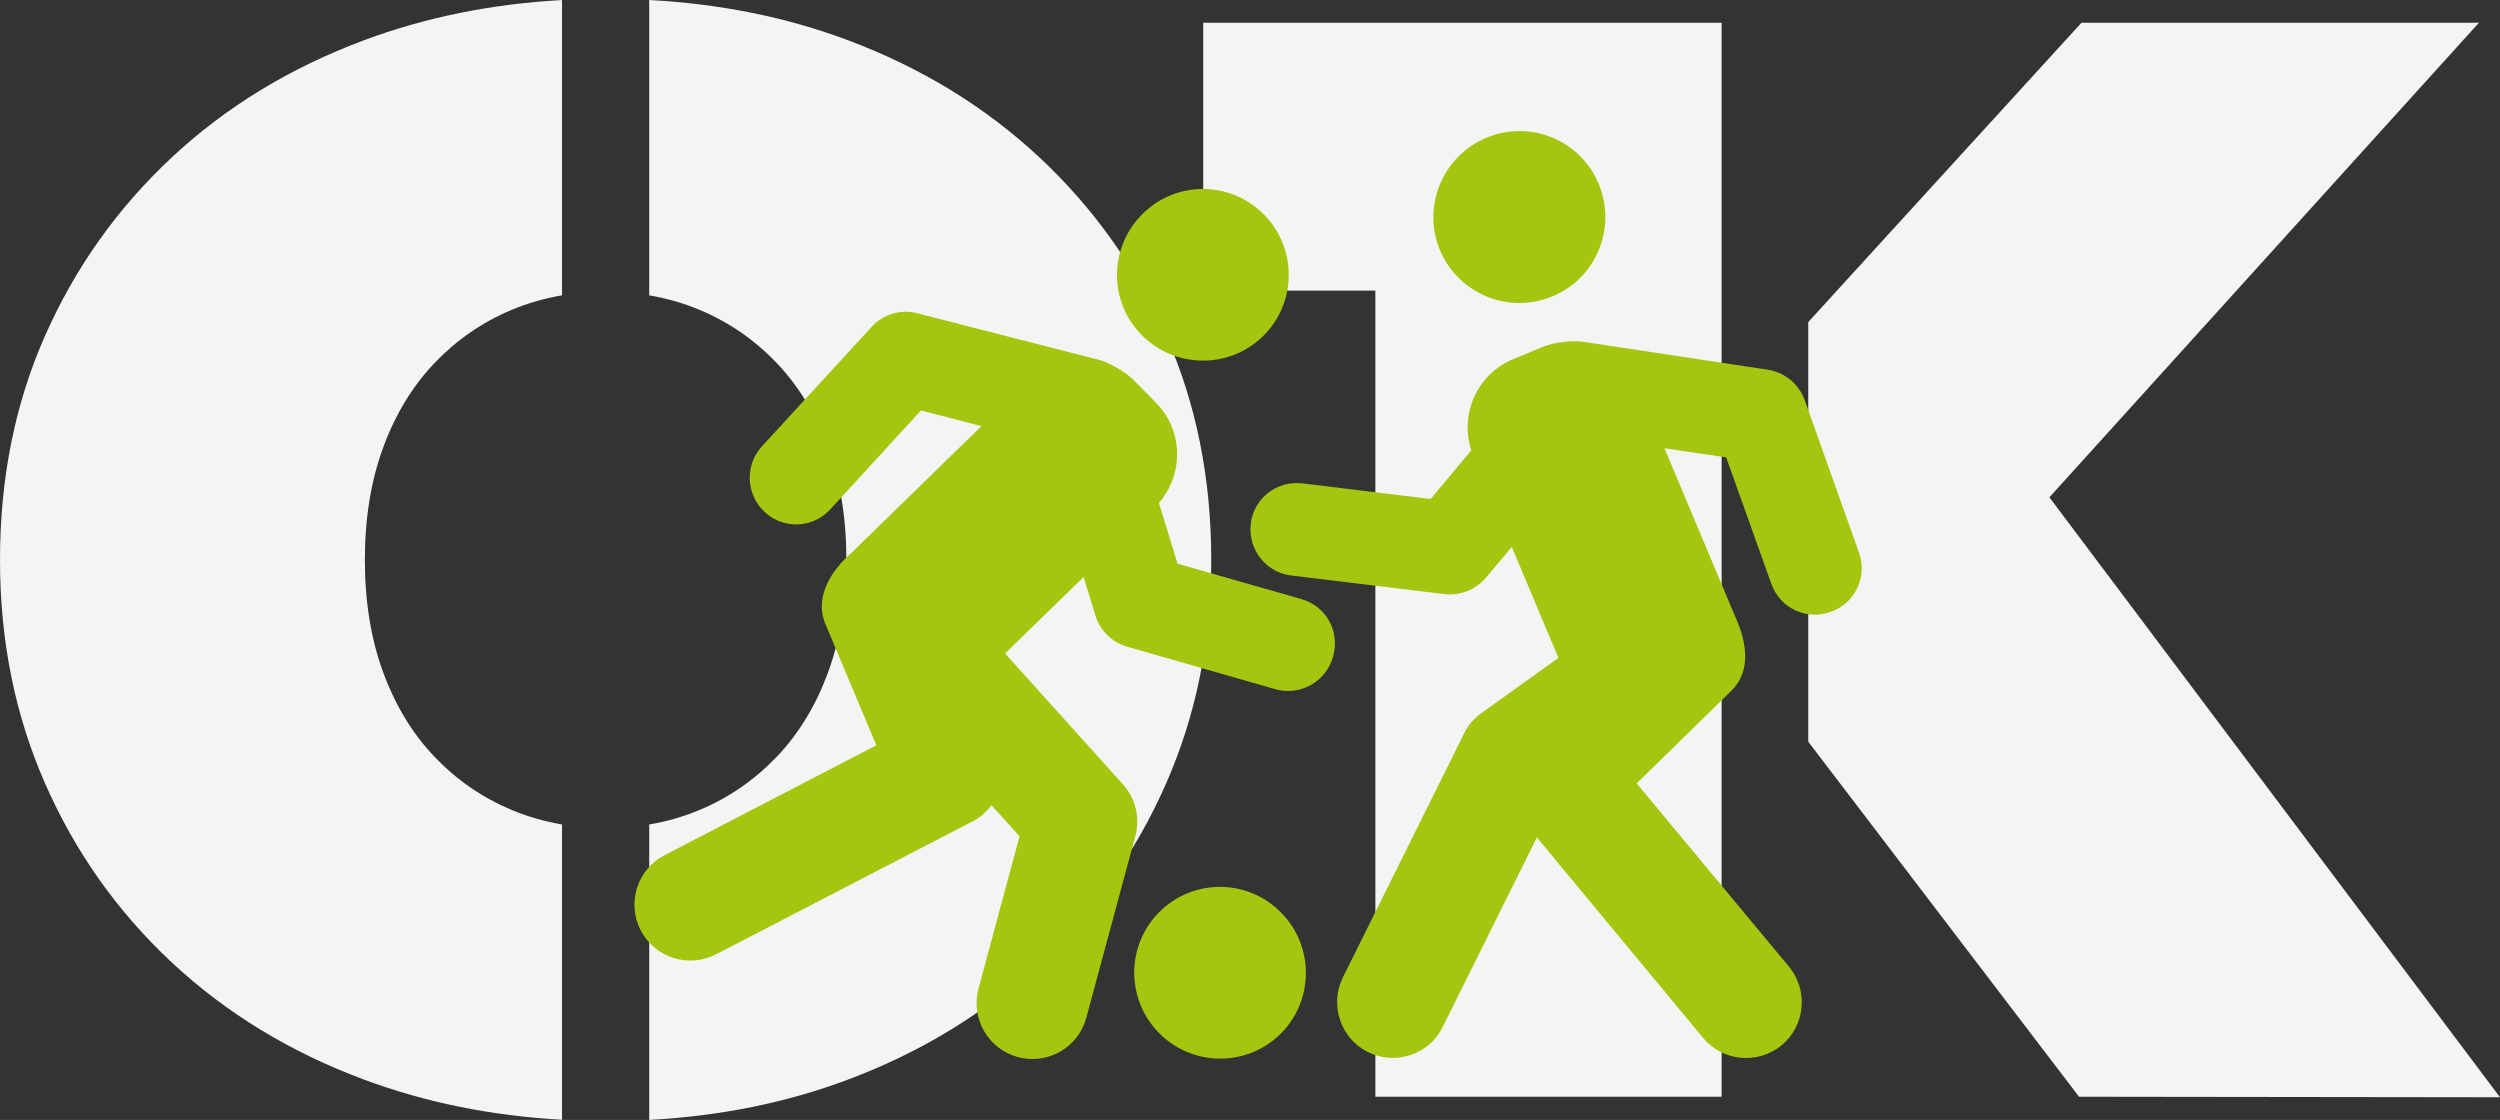
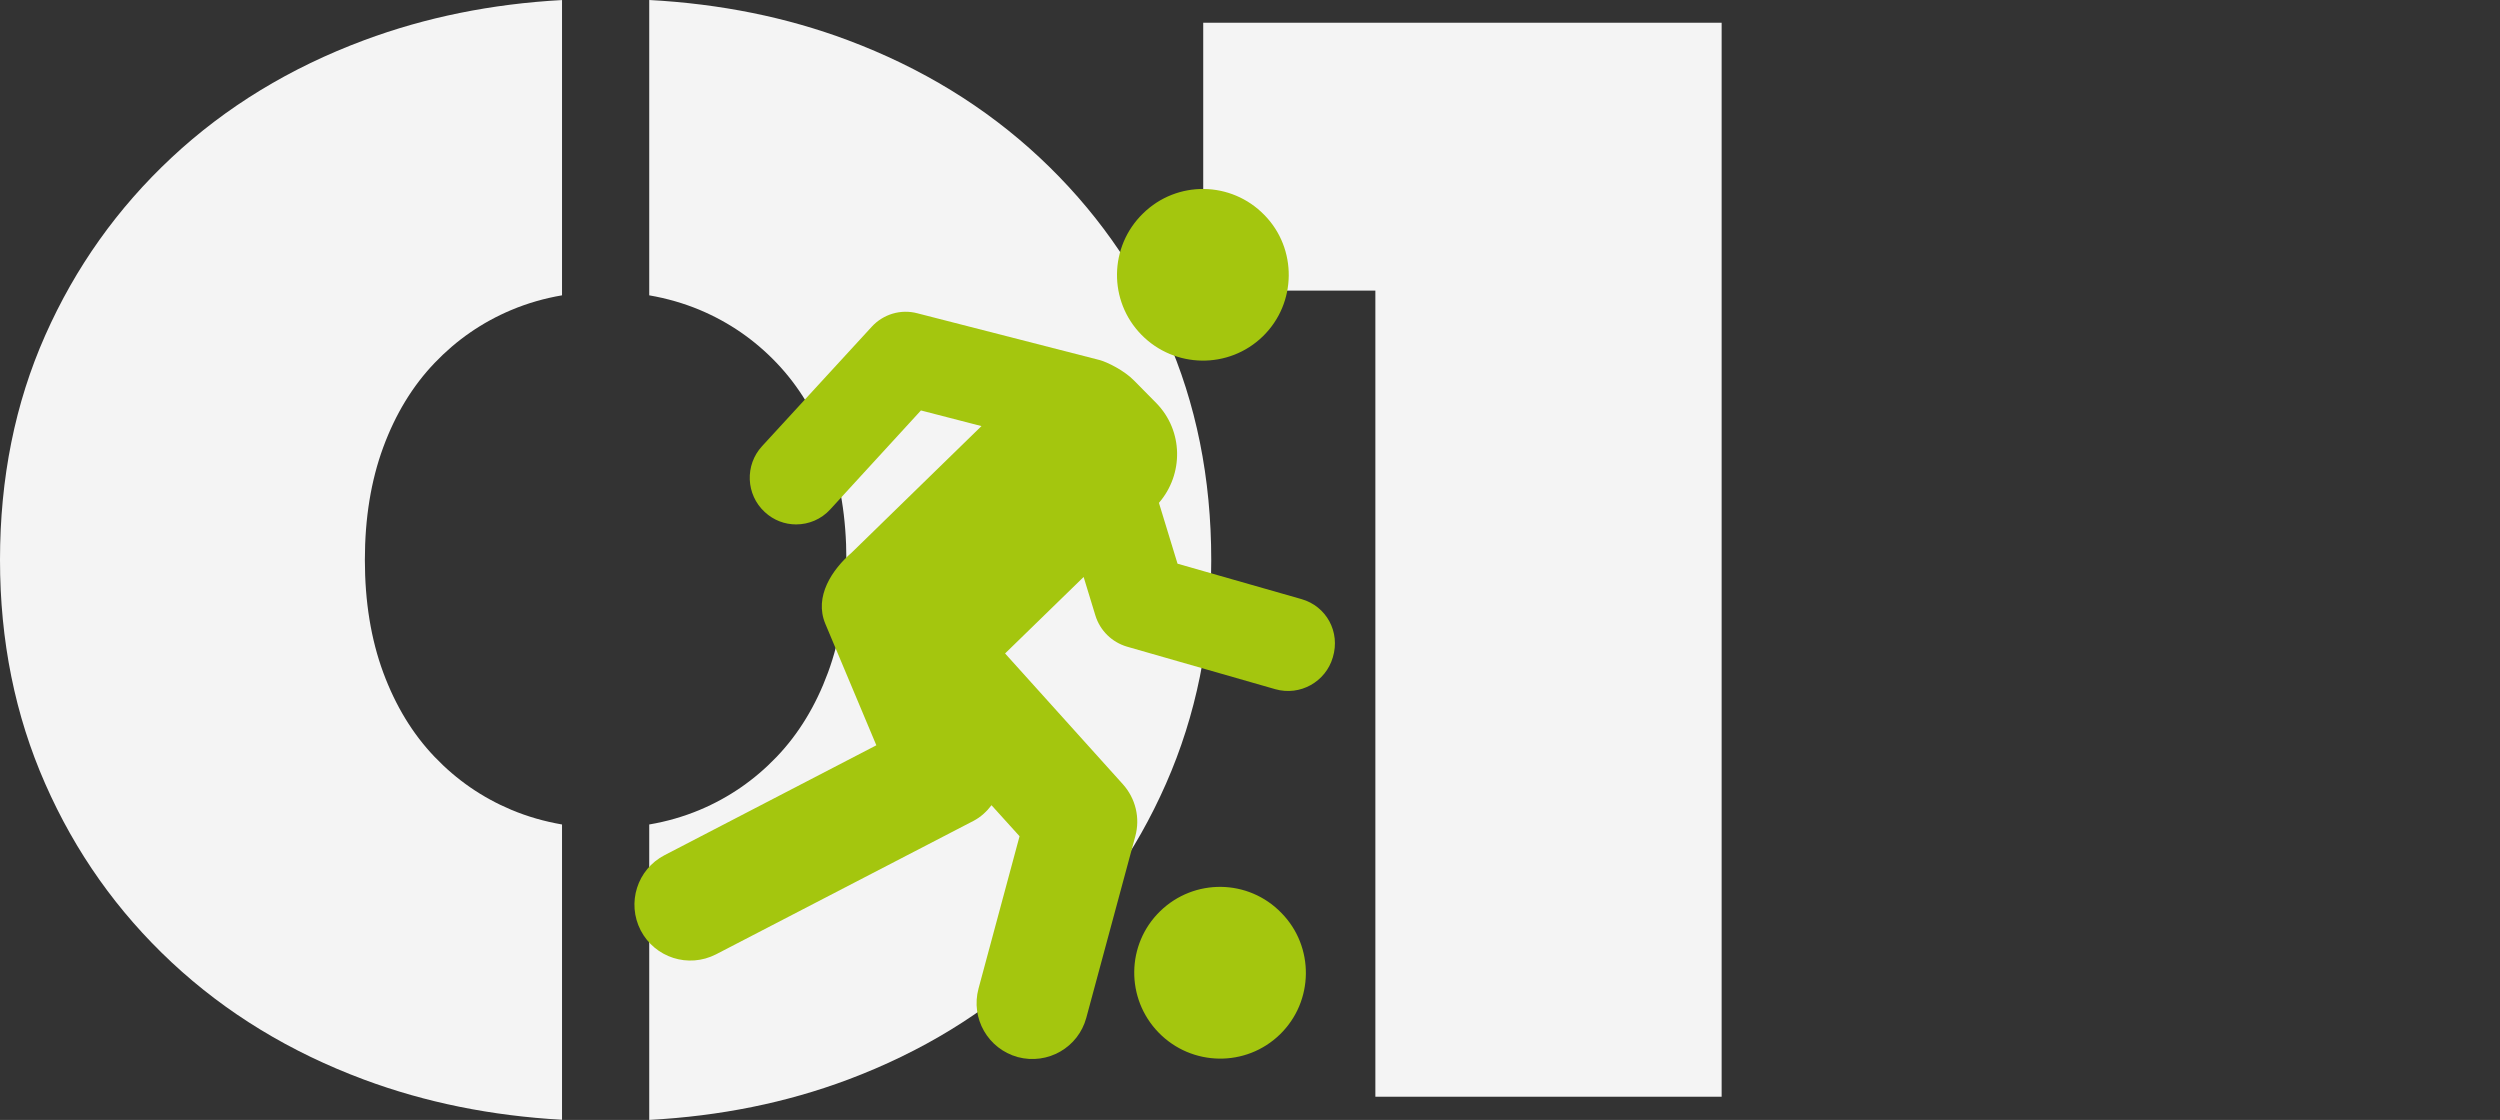
<svg xmlns="http://www.w3.org/2000/svg" id="Capa_1" x="0px" y="0px" viewBox="0 0 507.99 227.57" style="enable-background:new 0 0 507.99 227.57;" xml:space="preserve">
  <rect x="0" y="0" width="507.99" height="227.57" fill="#333333" stroke="none" />
  <style type="text/css">	.st0{fill:#F4F4F4;}	.st1{fill:#A4C60E;}</style>
  <g id="Ebene_2">
    <path class="st0" d="M114.2,0.01C99.9,0.79,86.5,3.51,73.99,8.17C58.93,13.78,45.9,21.72,34.89,32   C23.88,42.28,15.31,54.33,9.19,68.14C3.06,81.95,0,97.17,0,113.78c0,16.41,3.06,31.57,9.19,45.48   c6.12,13.92,14.69,26.01,25.7,36.29c11.01,10.28,24.04,18.22,39.1,23.83c12.44,4.63,25.85,7.35,40.21,8.15v-60   c-3.58-0.62-7.01-1.6-10.3-2.98c-5.92-2.49-11.11-6.07-15.58-10.75c-4.47-4.67-7.94-10.38-10.44-17.13   c-2.49-6.75-3.74-14.38-3.74-22.9c0-8.51,1.25-16.15,3.74-22.9c2.49-6.75,5.97-12.46,10.44-17.13c4.46-4.67,9.66-8.26,15.58-10.75   c3.29-1.38,6.72-2.37,10.3-2.98V0.01z M246.12,113.78c0-16.61-3.07-31.83-9.19-45.64c-6.13-13.81-14.7-25.86-25.7-36.14   c-11.01-10.28-23.99-18.22-38.94-23.83C159.84,3.5,146.38,0.78,131.92,0v60.01c3.57,0.62,7.01,1.6,10.3,2.98   c5.92,2.49,11.11,6.07,15.58,10.75c4.46,4.67,7.94,10.39,10.44,17.13c2.49,6.75,3.74,14.38,3.74,22.9c0,8.52-1.25,16.15-3.74,22.9   c-2.49,6.75-5.97,12.46-10.44,17.13c-4.47,4.67-9.66,8.26-15.58,10.75c-3.29,1.38-6.72,2.37-10.3,2.98v60.03   c14.4-0.77,27.85-3.49,40.36-8.18c14.95-5.61,27.93-13.55,38.94-23.83c11.01-10.28,19.57-22.38,25.7-36.29   C243.05,145.35,246.12,130.19,246.12,113.78" />
    <polygon class="st0" points="244.49,4.62 349.83,4.62 349.83,222.85 279.47,222.85 279.47,59.05 244.49,59.05  " />
-     <polygon class="st0" points="503.71,4.62 422.95,4.62 367.43,65.44 367.43,150.71 422.45,222.85 507.99,222.96 416.43,101.05  " />
  </g>
  <g id="XMLID_477_">
    <path id="XMLID_478_" class="st1" d="M256.61,68.34c6.9-6.72,7.02-17.82,0.3-24.66c-6.72-6.9-17.76-7.08-24.66-0.3   c-6.9,6.72-7.08,17.76-0.3,24.66C238.67,74.88,249.71,75.06,256.61,68.34z" />
    <path id="XMLID_479_" class="st1" d="M235.73,185.16c-6.9,6.72-7.02,17.76-0.3,24.66s17.76,7.08,24.66,0.36   c6.9-6.72,7.02-17.82,0.3-24.66C253.67,178.56,242.63,178.44,235.73,185.16z" />
    <path id="XMLID_480_" class="st1" d="M264.47,121.74l-25.2-7.2l-3.78-12.36c5.04-5.82,4.98-14.64-0.54-20.28l-4.5-4.56   c-1.98-2.04-5.46-3.78-7.08-4.2l-36.96-9.48c-3.36-0.9-6.96,0.18-9.3,2.76l-22.26,24.24c-3.54,3.84-3.3,9.84,0.54,13.38   c1.8,1.68,4.08,2.52,6.36,2.52c2.58,0,5.1-1.02,6.96-3.06l18.42-20.1l12.3,3.18l-26.34,25.68c-4.02,3.48-7.68,8.94-5.4,14.46   l10.38,24.72l-43.02,22.32c-5.58,2.88-7.74,9.72-4.86,15.3c2.88,5.52,9.66,7.74,15.3,4.86l52.32-27.12c1.5-0.78,2.7-1.92,3.66-3.18   l5.7,6.3l-8.34,30.96c-1.62,6.06,1.92,12.24,7.98,13.92c6.12,1.62,12.3-1.98,13.92-7.98l9.96-36.9c1.02-3.72,0.06-7.68-2.52-10.56   l-23.94-26.58l15.96-15.54l2.4,7.86c0.96,3.06,3.36,5.4,6.42,6.3l30.12,8.64c5.04,1.44,10.26-1.5,11.7-6.48   C272.39,128.4,269.51,123.18,264.47,121.74z" />
-     <path id="XMLID_481_" class="st1" d="M377.75,112.32L366.71,81.3c-1.2-3.3-4.08-5.64-7.5-6.18l-37.74-5.7   c-1.74-0.24-5.52,0-8.16,1.14l-5.94,2.46c-7.26,3.06-10.8,11.16-8.4,18.48l-8.28,9.9l-26.04-3.18c-5.28-0.6-9.9,3.06-10.5,8.22   s3.06,9.9,8.22,10.5l31.14,3.78c3.12,0.36,6.24-0.84,8.4-3.3l5.28-6.3l9.48,22.56l-15.66,11.22c-1.5,1.08-2.76,2.52-3.54,4.2   l-24.6,49.5c-2.76,5.58-0.48,12.42,5.1,15.18c5.58,2.76,12.42,0.54,15.18-5.1l19.14-38.52l33.78,40.74   c3.96,4.8,11.1,5.46,15.96,1.5c4.8-4.02,5.46-11.16,1.5-15.96l-30.96-37.26l19.2-18.78c4.2-4.08,3.12-10.02,0.84-15.06l-14.4-34.26   l12.54,1.86l9.18,25.68c1.74,4.98,7.2,7.5,12.06,5.7C376.91,122.64,379.49,117.24,377.75,112.32z" />
-     <path id="XMLID_482_" class="st1" d="M315.53,60.18c8.88-3.72,13.02-13.92,9.3-22.86c-3.72-8.88-13.98-13.08-22.86-9.3   c-8.88,3.72-13.08,13.98-9.36,22.86C296.39,59.76,306.65,63.96,315.53,60.18z" />
  </g>
</svg>